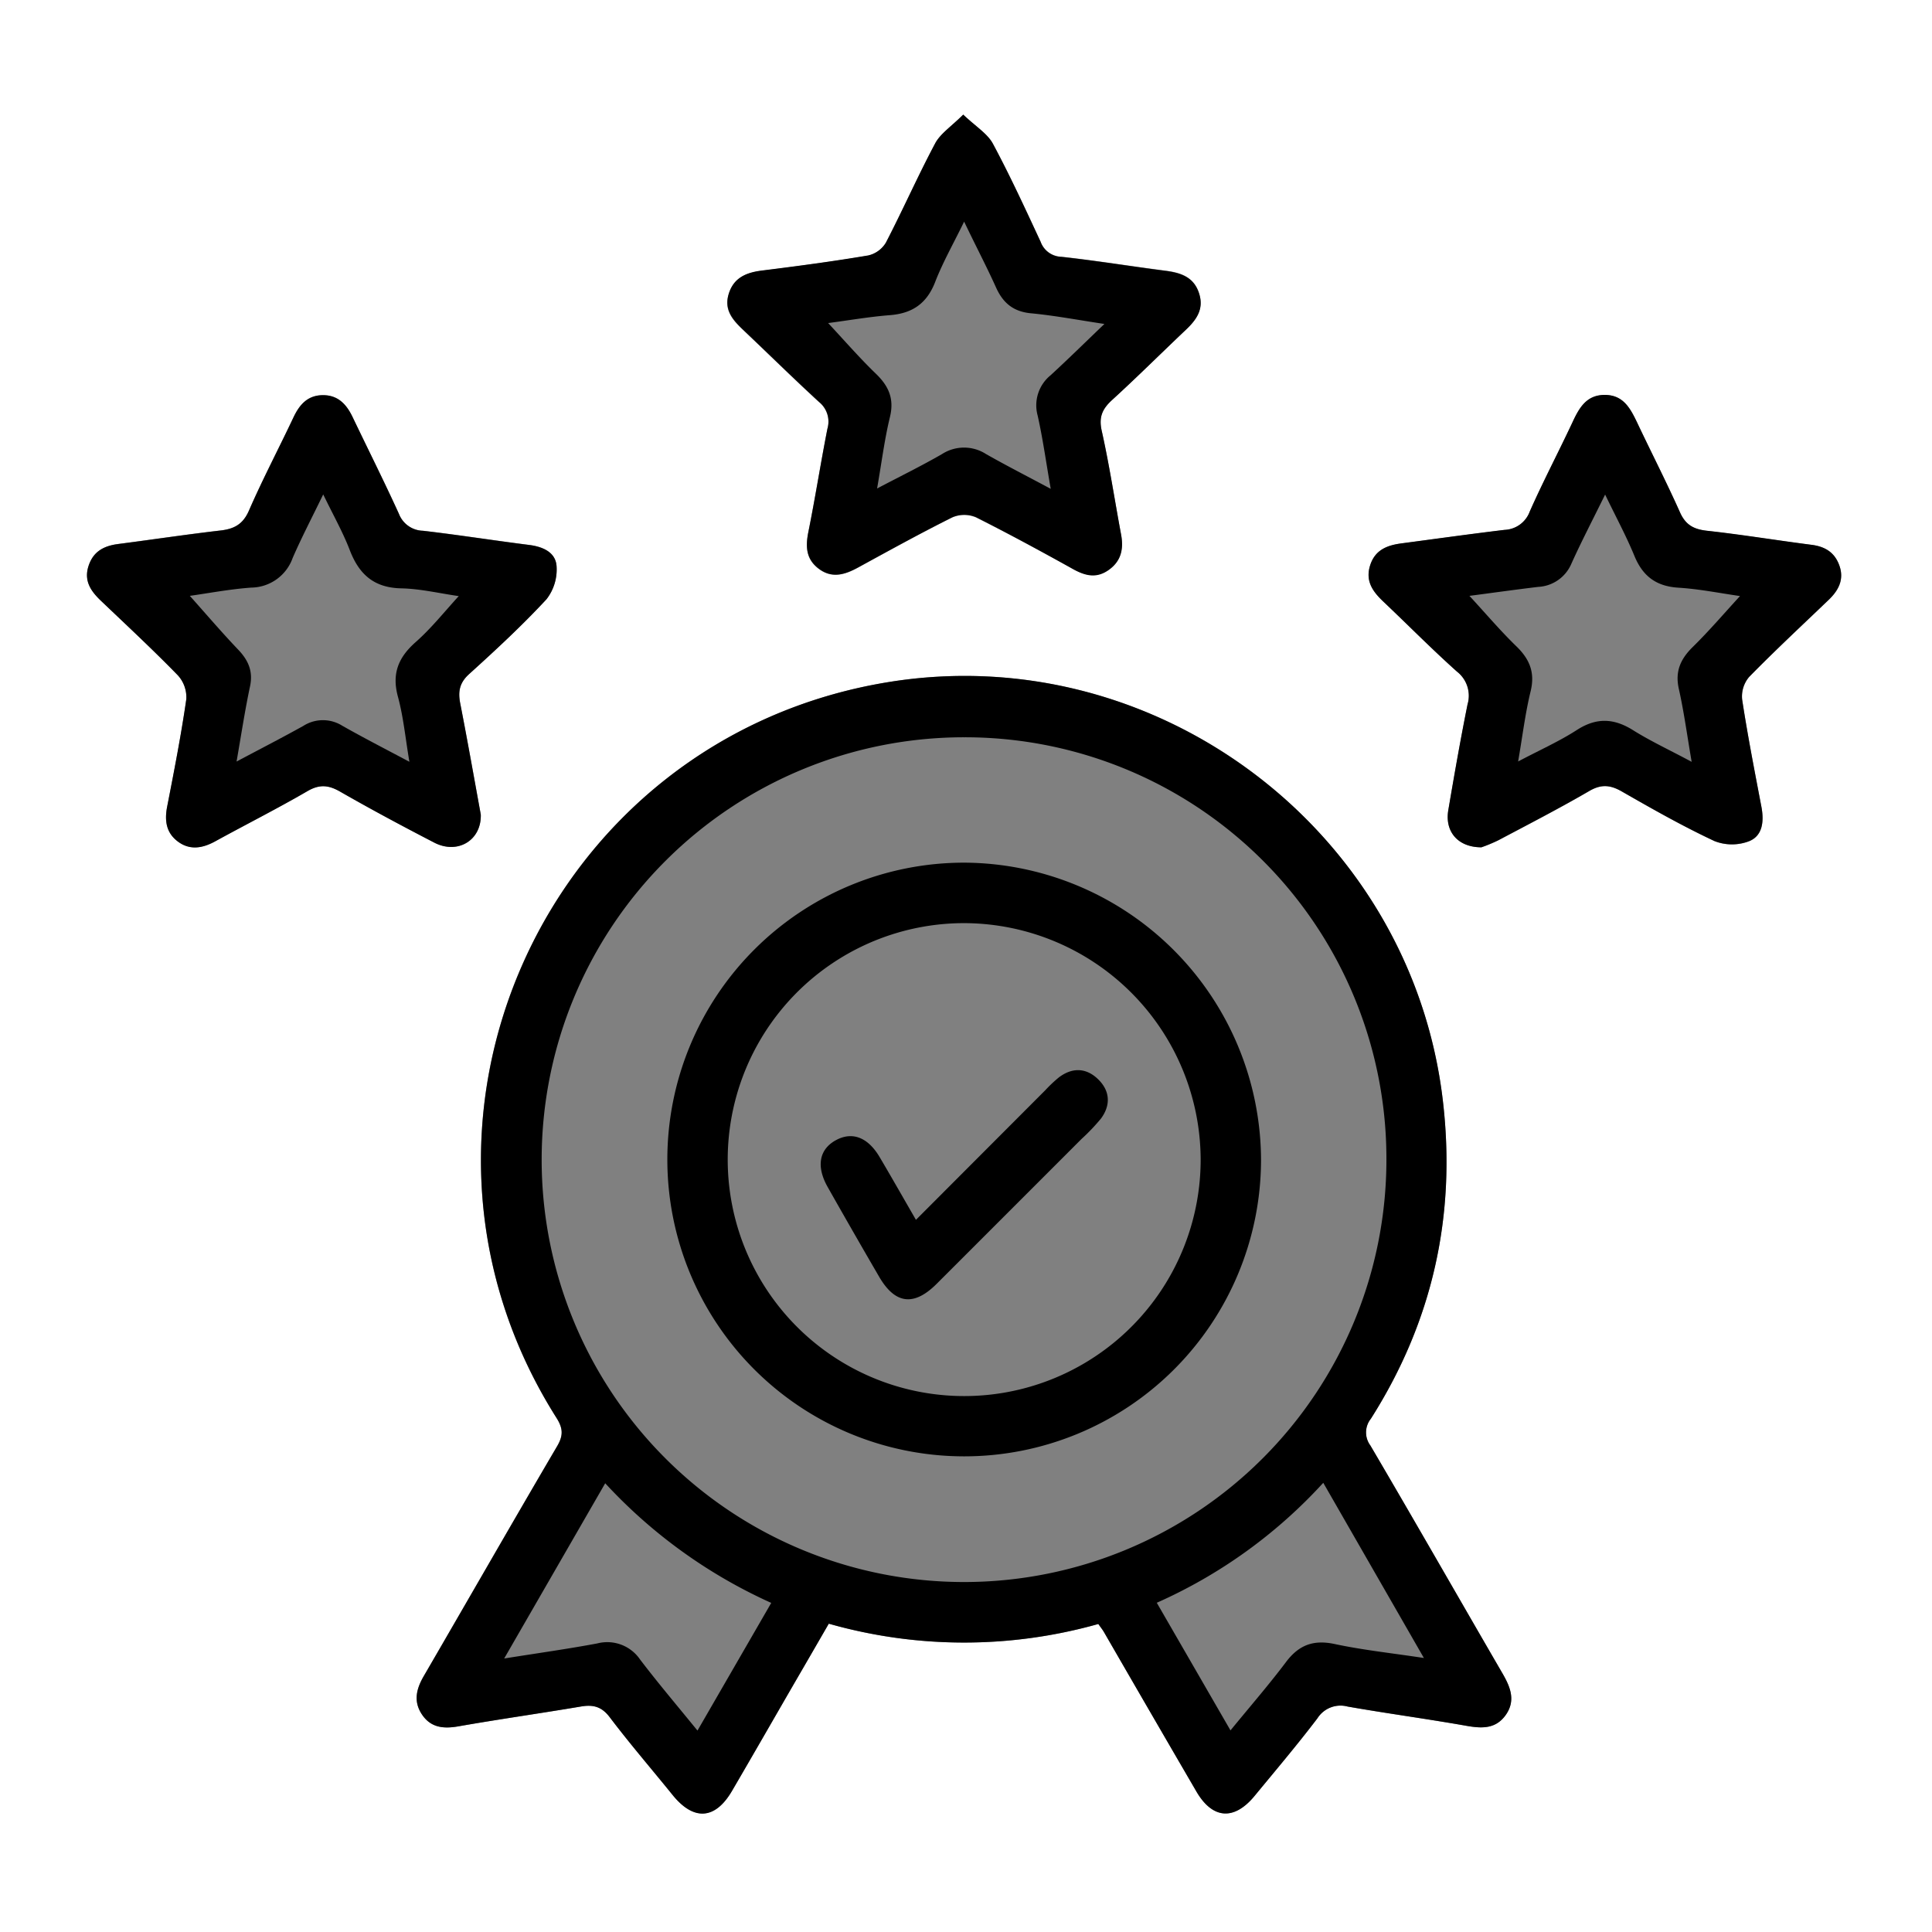
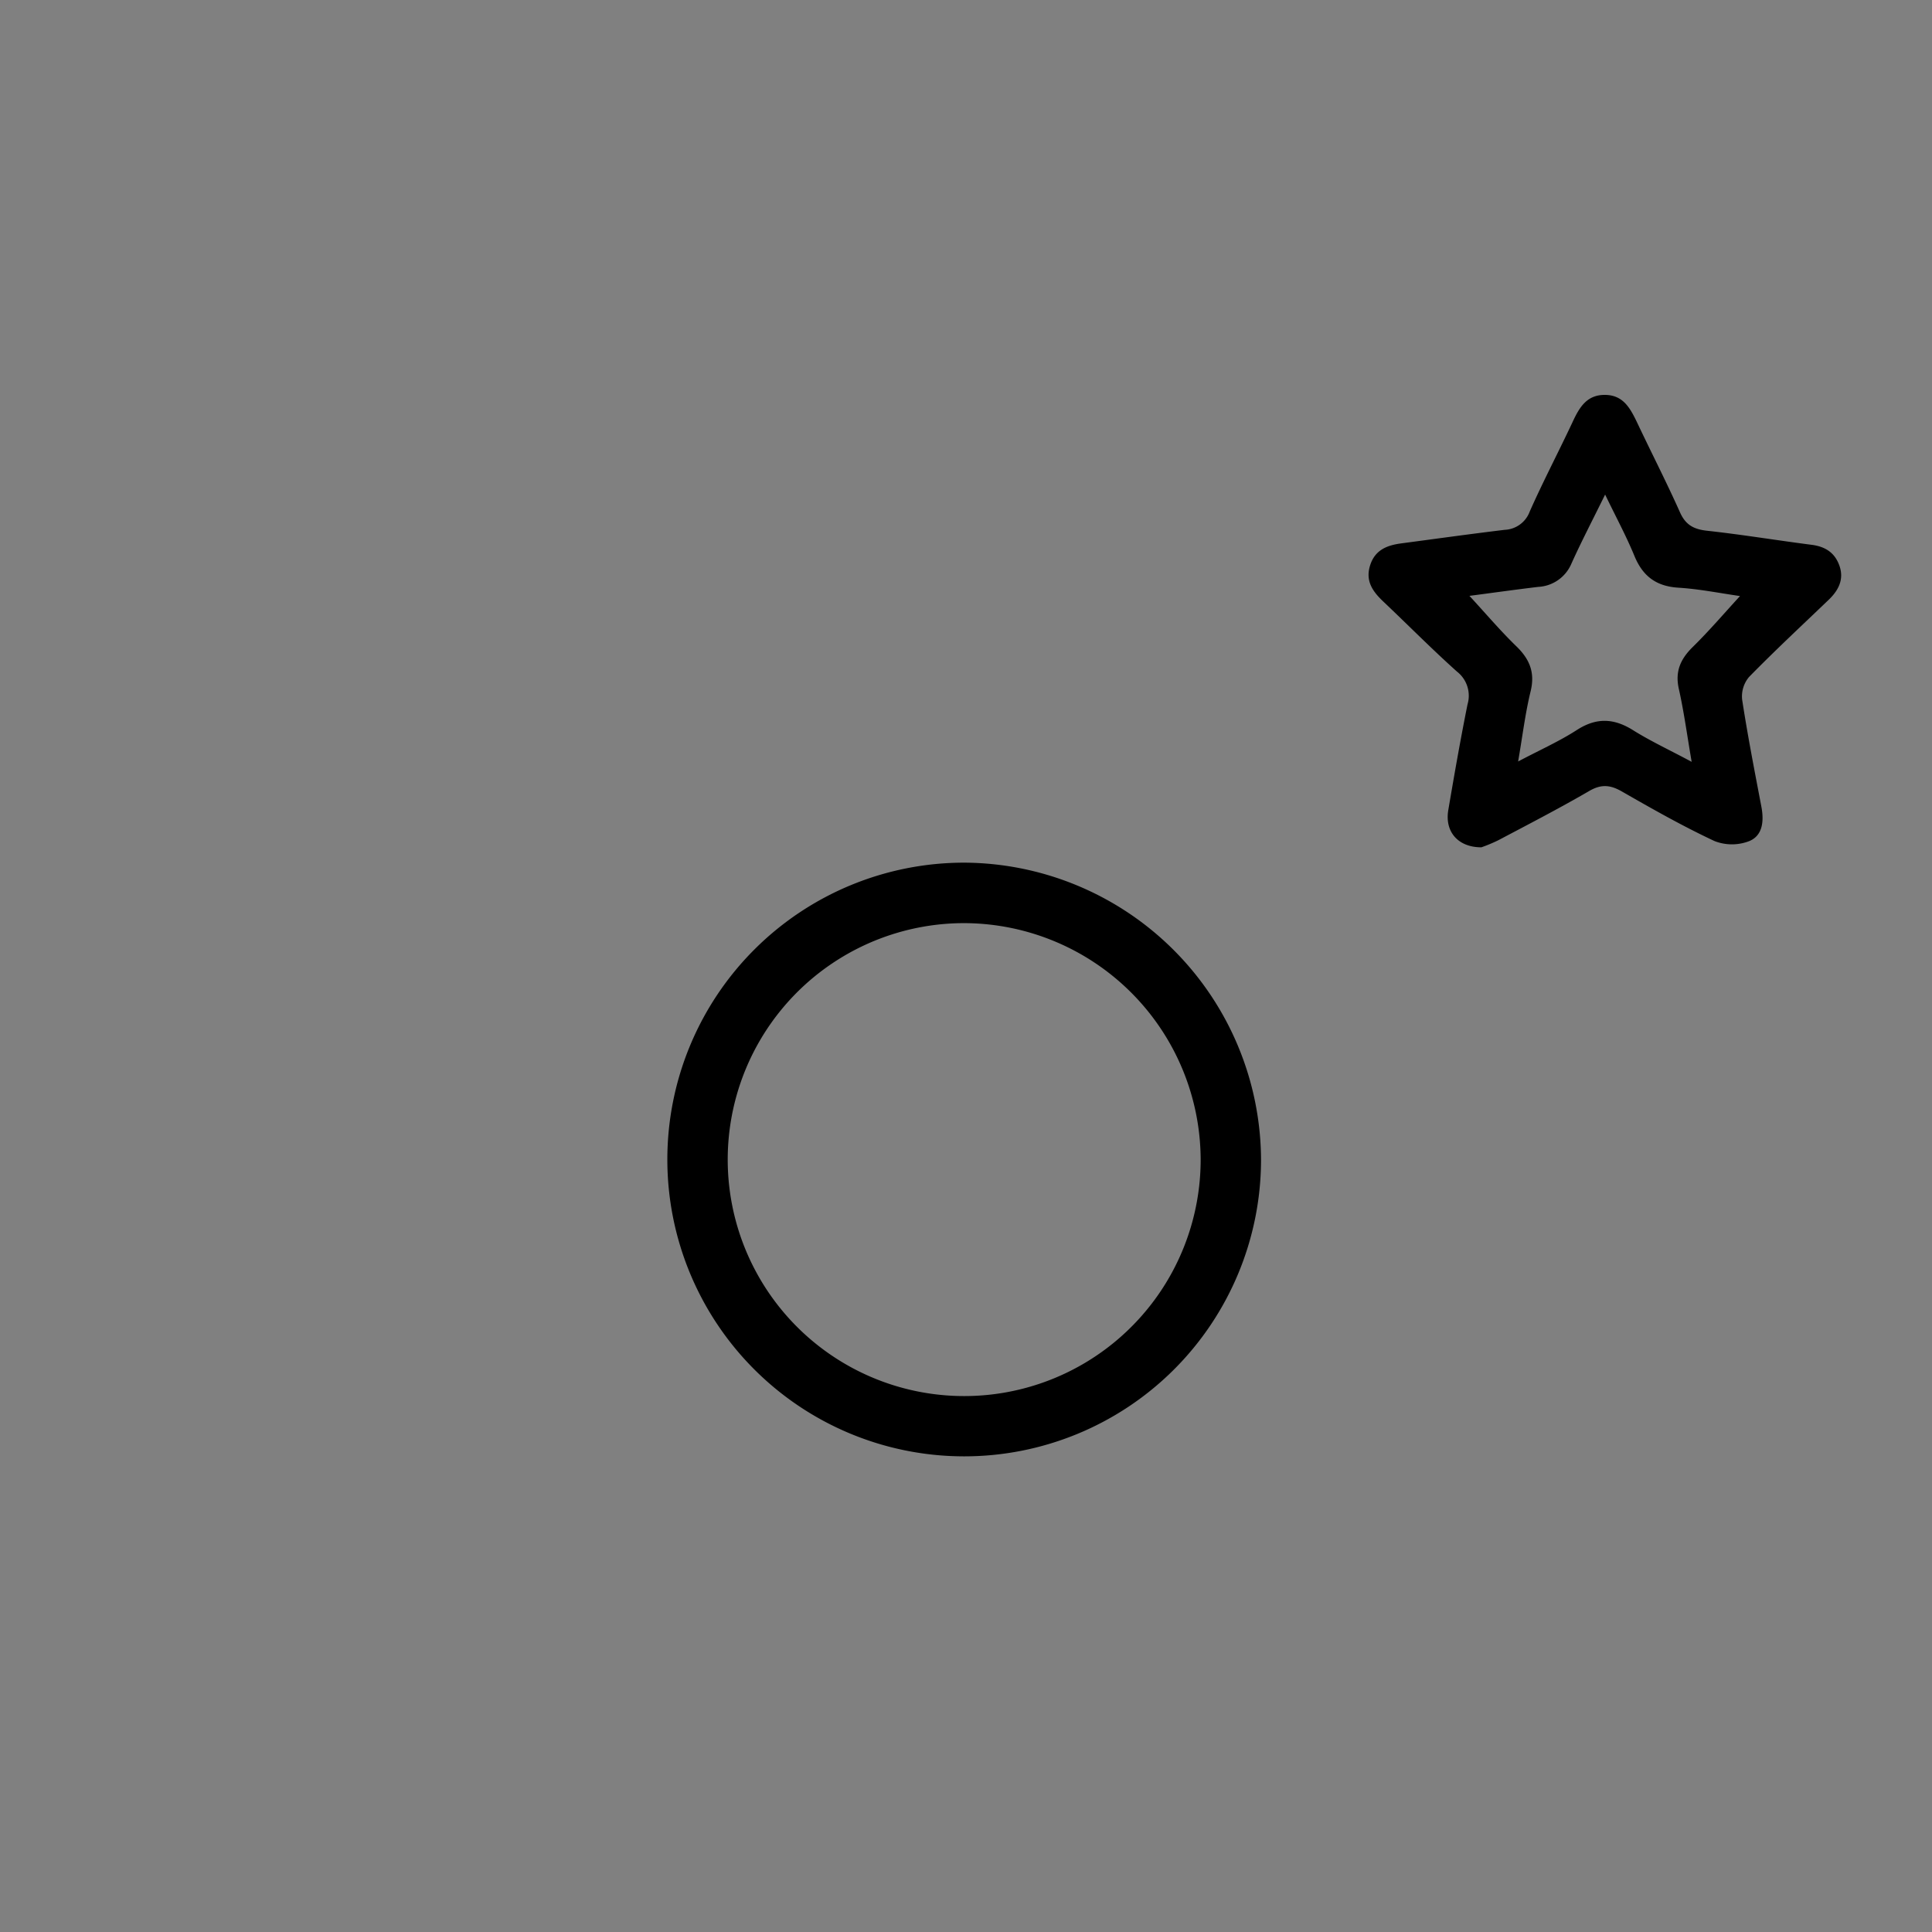
<svg xmlns="http://www.w3.org/2000/svg" id="Layer_1" data-name="Layer 1" viewBox="0 0 384 384">
  <rect x="0" y="0" width="384" height="384" fill="#808080" stroke="none" />
  <defs>
    <style>.cls-1{fill:#fff;}</style>
  </defs>
-   <path class="cls-1" d="M490,612.89H106v-384H490ZM324.3,551.67c.43.62.82,1.09,1.12,1.62q9.19,15.84,18.38,31.7c3.21,5.49,7.5,5.78,11.56.84,4.2-5.1,8.48-10.15,12.48-15.41a5.43,5.43,0,0,1,6-2.34c7.85,1.38,15.76,2.44,23.62,3.83,3,.53,5.77.66,7.75-2.07,2.1-2.89,1-5.6-.59-8.35-8.76-15.09-17.43-30.24-26.25-45.29a4.35,4.35,0,0,1,.09-5.32c12.28-19.36,17-40.47,14.31-63.24-6.28-53.61-56.89-91.83-110.18-83.18-68.22,11.08-102.93,87.89-66,146.23,1.32,2.08,1.39,3.51.14,5.64-8.9,15.16-17.63,30.42-26.46,45.61-1.5,2.56-2.16,5.09-.42,7.7s4.29,2.9,7.27,2.37c8.1-1.42,16.25-2.57,24.36-3.94,2.43-.41,4.12,0,5.73,2.17,4,5.27,8.29,10.3,12.47,15.42s8.46,4.89,11.79-.79c4.15-7.1,8.24-14.24,12.36-21.36q3.44-6,6.89-11.9A98.29,98.29,0,0,0,324.3,551.67Zm-26.85-300c-2.41,2.42-4.55,3.79-5.59,5.75-3.45,6.48-6.42,13.22-9.8,19.74a5.54,5.54,0,0,1-3.49,2.54c-7,1.16-14.05,2.1-21.1,3-3.06.38-5.57,1.32-6.61,4.53s.67,5.21,2.75,7.18c5.07,4.8,10.05,9.71,15.19,14.43a5,5,0,0,1,1.65,5.27c-1.35,6.84-2.42,13.74-3.8,20.57-.59,3-.42,5.47,2.16,7.35s5.13,1.1,7.69-.29c6.22-3.41,12.44-6.85,18.79-10a6,6,0,0,1,4.69,0c6.57,3.27,13,6.8,19.47,10.32,2.39,1.3,4.67,1.7,7,0s2.89-4.16,2.36-7c-1.28-6.86-2.32-13.77-3.84-20.57-.62-2.76.12-4.36,2.06-6.14,5-4.54,9.74-9.29,14.63-13.92,2.11-2,3.64-4.11,2.67-7.23-1-3.27-3.6-4.12-6.63-4.52-6.92-.89-13.81-2-20.74-2.78a4.52,4.52,0,0,1-4.14-3c-3.05-6.55-6.07-13.13-9.48-19.48C302.26,255.44,300,254.07,297.45,251.67Zm103,145.63a31.2,31.2,0,0,0,3.37-1.39c6.05-3.21,12.15-6.35,18.07-9.79,2.37-1.38,4.17-1.22,6.46.09,6.05,3.47,12.13,6.92,18.44,9.87a9.52,9.52,0,0,0,6.91,0c2.69-1.11,2.93-4,2.4-6.82-1.35-7.1-2.74-14.19-3.83-21.33a6,6,0,0,1,1.38-4.47c5.15-5.26,10.54-10.27,15.85-15.36,1.92-1.85,3.06-3.93,2.13-6.69s-2.84-3.87-5.58-4.22c-6.92-.89-13.81-2-20.75-2.79-2.64-.29-4.26-1.15-5.38-3.66-2.69-6-5.7-11.91-8.53-17.87-1.32-2.79-2.7-5.44-6.35-5.47s-5.1,2.46-6.43,5.31c-2.8,6-5.89,11.83-8.55,17.86a5.56,5.56,0,0,1-5,3.65c-6.8.82-13.59,1.77-20.38,2.67-2.85.38-5.33,1.22-6.34,4.36s.5,5.22,2.61,7.22c4.89,4.63,9.61,9.44,14.64,13.92a6.08,6.08,0,0,1,2.1,6.53c-1.41,7-2.63,14-3.82,21C393.14,394.11,395.7,397.28,400.44,397.3Zm-198.88-6.49c-1.31-7.17-2.63-14.65-4.09-22.1-.47-2.4-.14-4.15,1.83-5.92,5.27-4.76,10.49-9.61,15.31-14.81a9.63,9.63,0,0,0,2-6.6c-.2-2.74-2.71-3.84-5.44-4.19-7-.89-14.06-2-21.11-2.82a5.26,5.26,0,0,1-4.78-3.36c-2.94-6.46-6.13-12.8-9.19-19.2-1.2-2.52-2.86-4.4-5.91-4.39s-4.65,1.86-5.86,4.41c-2.92,6.19-6.12,12.26-8.85,18.53-1.18,2.7-2.9,3.63-5.59,3.95-6.8.79-13.58,1.81-20.37,2.69-2.8.37-5,1.46-5.92,4.36s.45,5,2.45,6.91c5.14,4.9,10.35,9.74,15.3,14.83a6.47,6.47,0,0,1,1.68,4.75c-1,7.14-2.42,14.24-3.8,21.32-.55,2.82-.25,5.26,2.17,7s4.88,1.29,7.37-.07c6.11-3.35,12.34-6.5,18.37-10,2.38-1.37,4.16-1.2,6.45.11,6.16,3.53,12.42,6.88,18.72,10.14C196.91,398.75,201.69,396,201.56,390.81Z" transform="translate(-106 -228.89)" />
-   <path d="M324.3,551.67a98.29,98.29,0,0,1-53.57-.06q-3.45,6-6.89,11.9c-4.12,7.12-8.21,14.26-12.36,21.36-3.33,5.68-7.59,6-11.79.79s-8.48-10.15-12.47-15.42c-1.61-2.14-3.3-2.58-5.73-2.17-8.11,1.37-16.26,2.52-24.36,3.94-3,.53-5.51.28-7.27-2.37s-1.08-5.14.42-7.7c8.83-15.19,17.56-30.45,26.46-45.61,1.25-2.13,1.18-3.56-.14-5.64-36.92-58.34-2.21-135.15,66-146.23,53.29-8.65,103.9,29.57,110.18,83.18,2.67,22.77-2,43.88-14.31,63.24a4.35,4.35,0,0,0-.09,5.32c8.82,15,17.49,30.2,26.25,45.29,1.6,2.75,2.69,5.46.59,8.35-2,2.73-4.73,2.6-7.75,2.07-7.86-1.39-15.77-2.45-23.62-3.83a5.43,5.43,0,0,0-6,2.34c-4,5.26-8.28,10.31-12.48,15.41-4.06,4.94-8.35,4.65-11.56-.84q-9.23-15.82-18.38-31.7C325.12,552.76,324.73,552.29,324.3,551.67ZM297.65,375.43a83.95,83.95,0,1,0,83.91,84A83.76,83.76,0,0,0,297.65,375.43Zm-53,197.39,14.64-25.34a101.68,101.68,0,0,1-33-23.78l-20.08,34.83c6.76-1.08,12.66-1.9,18.52-3a7.89,7.89,0,0,1,8.49,3.2C236.73,563.34,240.51,567.8,244.6,572.82Zm91.28-25.35,14.64,25.35c3.83-4.69,7.58-9,11-13.54,2.55-3.42,5.46-4.53,9.69-3.63,5.6,1.2,11.32,1.8,17.75,2.78l-20-34.82A99.47,99.47,0,0,1,335.88,547.47Z" transform="translate(-106 -228.89)" />
-   <path d="M297.45,251.67c2.51,2.4,4.81,3.77,5.9,5.8,3.41,6.35,6.43,12.93,9.48,19.48a4.52,4.52,0,0,0,4.14,3c6.93.75,13.82,1.89,20.74,2.78,3,.4,5.6,1.25,6.63,4.52,1,3.12-.56,5.24-2.67,7.23-4.89,4.63-9.66,9.38-14.63,13.92-1.94,1.78-2.68,3.38-2.06,6.14,1.52,6.8,2.56,13.71,3.84,20.57.53,2.8.09,5.21-2.36,7s-4.62,1.27-7,0C313,338.49,306.55,335,300,331.69a6,6,0,0,0-4.69,0c-6.35,3.17-12.57,6.61-18.79,10-2.56,1.39-5.08,2.2-7.69.29s-2.75-4.39-2.16-7.35c1.38-6.83,2.45-13.73,3.8-20.57a5,5,0,0,0-1.65-5.27c-5.14-4.72-10.12-9.63-15.19-14.43-2.08-2-3.78-4-2.75-7.18s3.55-4.15,6.61-4.53c7-.87,14.1-1.81,21.1-3a5.54,5.54,0,0,0,3.49-2.54c3.38-6.52,6.35-13.26,9.8-19.74C292.9,255.46,295,254.09,297.45,251.67Zm17.39,74.38c-.93-5.31-1.57-10-2.6-14.57a7.69,7.69,0,0,1,2.57-8c3.46-3.18,6.81-6.48,10.7-10.2-5.32-.8-9.93-1.68-14.58-2.12-3.57-.33-5.62-2.1-7-5.22-1.87-4.14-4-8.18-6.3-13-2.17,4.46-4.25,8.1-5.76,12-1.65,4.25-4.5,6.24-9,6.59-4.19.33-8.34,1.06-12.27,1.57,3.19,3.42,6.19,6.88,9.47,10.05,2.57,2.47,3.7,5,2.81,8.64-1.08,4.44-1.64,9-2.55,14.19,4.66-2.45,8.85-4.5,12.89-6.83a8.08,8.08,0,0,1,8.78,0C306,321.42,310.1,323.51,314.84,326.05Z" transform="translate(-106 -228.89)" />
  <path d="M400.44,397.3c-4.74,0-7.3-3.19-6.58-7.4,1.19-7,2.41-14,3.82-21a6.08,6.08,0,0,0-2.1-6.53c-5-4.48-9.75-9.29-14.64-13.92-2.11-2-3.61-4.09-2.61-7.22s3.49-4,6.34-4.36c6.79-.9,13.58-1.85,20.38-2.67a5.56,5.56,0,0,0,5-3.65c2.66-6,5.75-11.88,8.55-17.86,1.33-2.85,2.8-5.35,6.43-5.31s5,2.68,6.35,5.47c2.83,6,5.84,11.84,8.53,17.87,1.12,2.51,2.74,3.37,5.38,3.66,6.94.76,13.83,1.9,20.75,2.79,2.74.35,4.66,1.55,5.58,4.22s-.21,4.84-2.13,6.69c-5.31,5.09-10.7,10.1-15.85,15.36a6,6,0,0,0-1.38,4.47c1.09,7.14,2.48,14.23,3.83,21.33.53,2.8.29,5.71-2.4,6.82a9.52,9.52,0,0,1-6.91,0c-6.31-2.95-12.39-6.4-18.44-9.87-2.29-1.31-4.09-1.47-6.46-.09-5.92,3.44-12,6.58-18.07,9.79A31.2,31.2,0,0,1,400.44,397.3Zm-2.4-50c3.21,3.47,6.1,6.89,9.3,10,2.68,2.58,3.8,5.24,2.88,9-1.07,4.39-1.61,8.91-2.48,13.94,4.32-2.29,8.19-4,11.74-6.3,3.86-2.46,7.3-2.3,11.1.08,3.56,2.23,7.4,4,11.65,6.29-.9-5.23-1.52-9.91-2.55-14.5-.78-3.48.34-5.94,2.77-8.33,3.25-3.19,6.22-6.67,9.39-10.12-3.94-.56-8.07-1.4-12.23-1.66-4.41-.27-7.09-2.27-8.75-6.3s-3.67-7.73-5.83-12.21c-2.46,5-4.69,9.28-6.68,13.68a7.59,7.59,0,0,1-6.64,4.67C407.15,346.09,402.59,346.73,398,347.33Z" transform="translate(-106 -228.89)" />
-   <path d="M201.56,390.81c.13,5.15-4.65,7.94-9.25,5.56-6.3-3.26-12.56-6.61-18.72-10.14-2.29-1.31-4.07-1.48-6.45-.11-6,3.49-12.26,6.64-18.37,10-2.49,1.36-5,1.82-7.37.07s-2.72-4.19-2.17-7c1.38-7.08,2.76-14.18,3.8-21.32a6.47,6.47,0,0,0-1.68-4.75c-4.95-5.09-10.16-9.93-15.3-14.83-2-1.91-3.43-3.94-2.45-6.91s3.12-4,5.92-4.36c6.79-.88,13.57-1.9,20.37-2.69,2.69-.32,4.41-1.25,5.59-3.95,2.73-6.27,5.93-12.34,8.85-18.53,1.21-2.55,2.82-4.4,5.86-4.41s4.71,1.87,5.91,4.39c3.06,6.4,6.25,12.74,9.19,19.2a5.26,5.26,0,0,0,4.78,3.36c7.05.82,14.07,1.93,21.11,2.82,2.73.35,5.24,1.45,5.44,4.19a9.63,9.63,0,0,1-2,6.6c-4.82,5.2-10,10-15.31,14.81-2,1.77-2.3,3.52-1.83,5.92C198.93,376.16,200.25,383.64,201.56,390.81ZM187.37,380.3c-.8-4.73-1.19-8.93-2.28-12.94-1.25-4.6.09-7.82,3.55-10.87,3.09-2.73,5.68-6,8.54-9.12-3.81-.54-7.61-1.46-11.42-1.54-5.42-.11-8.39-2.77-10.24-7.6-1.38-3.59-3.31-7-5.28-11.07-2.32,4.79-4.34,8.64-6.07,12.63a8.85,8.85,0,0,1-8.23,5.89c-4.27.31-8.51,1.12-12.21,1.64,3.17,3.55,6.3,7.22,9.62,10.7,2.06,2.16,3,4.38,2.32,7.41-1,4.72-1.72,9.51-2.65,14.82,4.75-2.52,9-4.71,13.25-7.07a7.24,7.24,0,0,1,7.75-.05C178.21,375.51,182.51,377.71,187.37,380.3Z" transform="translate(-106 -228.89)" />
  <path d="M356.64,459.53a59,59,0,1,1-58.92-59.18A59.29,59.29,0,0,1,356.64,459.53Zm-59-47.16a47,47,0,1,0,47,46.89A47.14,47.14,0,0,0,297.65,412.37Z" transform="translate(-106 -228.89)" />
-   <path d="M288.05,471.34l25.73-25.78A26.3,26.3,0,0,1,316.5,443c2.68-2,5.44-1.88,7.79.43s2.5,5.12.54,7.78a40,40,0,0,1-3.87,4.06q-14.41,14.42-28.83,28.83c-4.5,4.47-8.22,4-11.39-1.44q-5.17-8.88-10.23-17.83c-2.34-4.14-1.69-7.54,1.69-9.35,3.22-1.72,6.31-.54,8.64,3.4S285.44,466.82,288.05,471.34Z" transform="translate(-106 -228.89)" />
</svg>